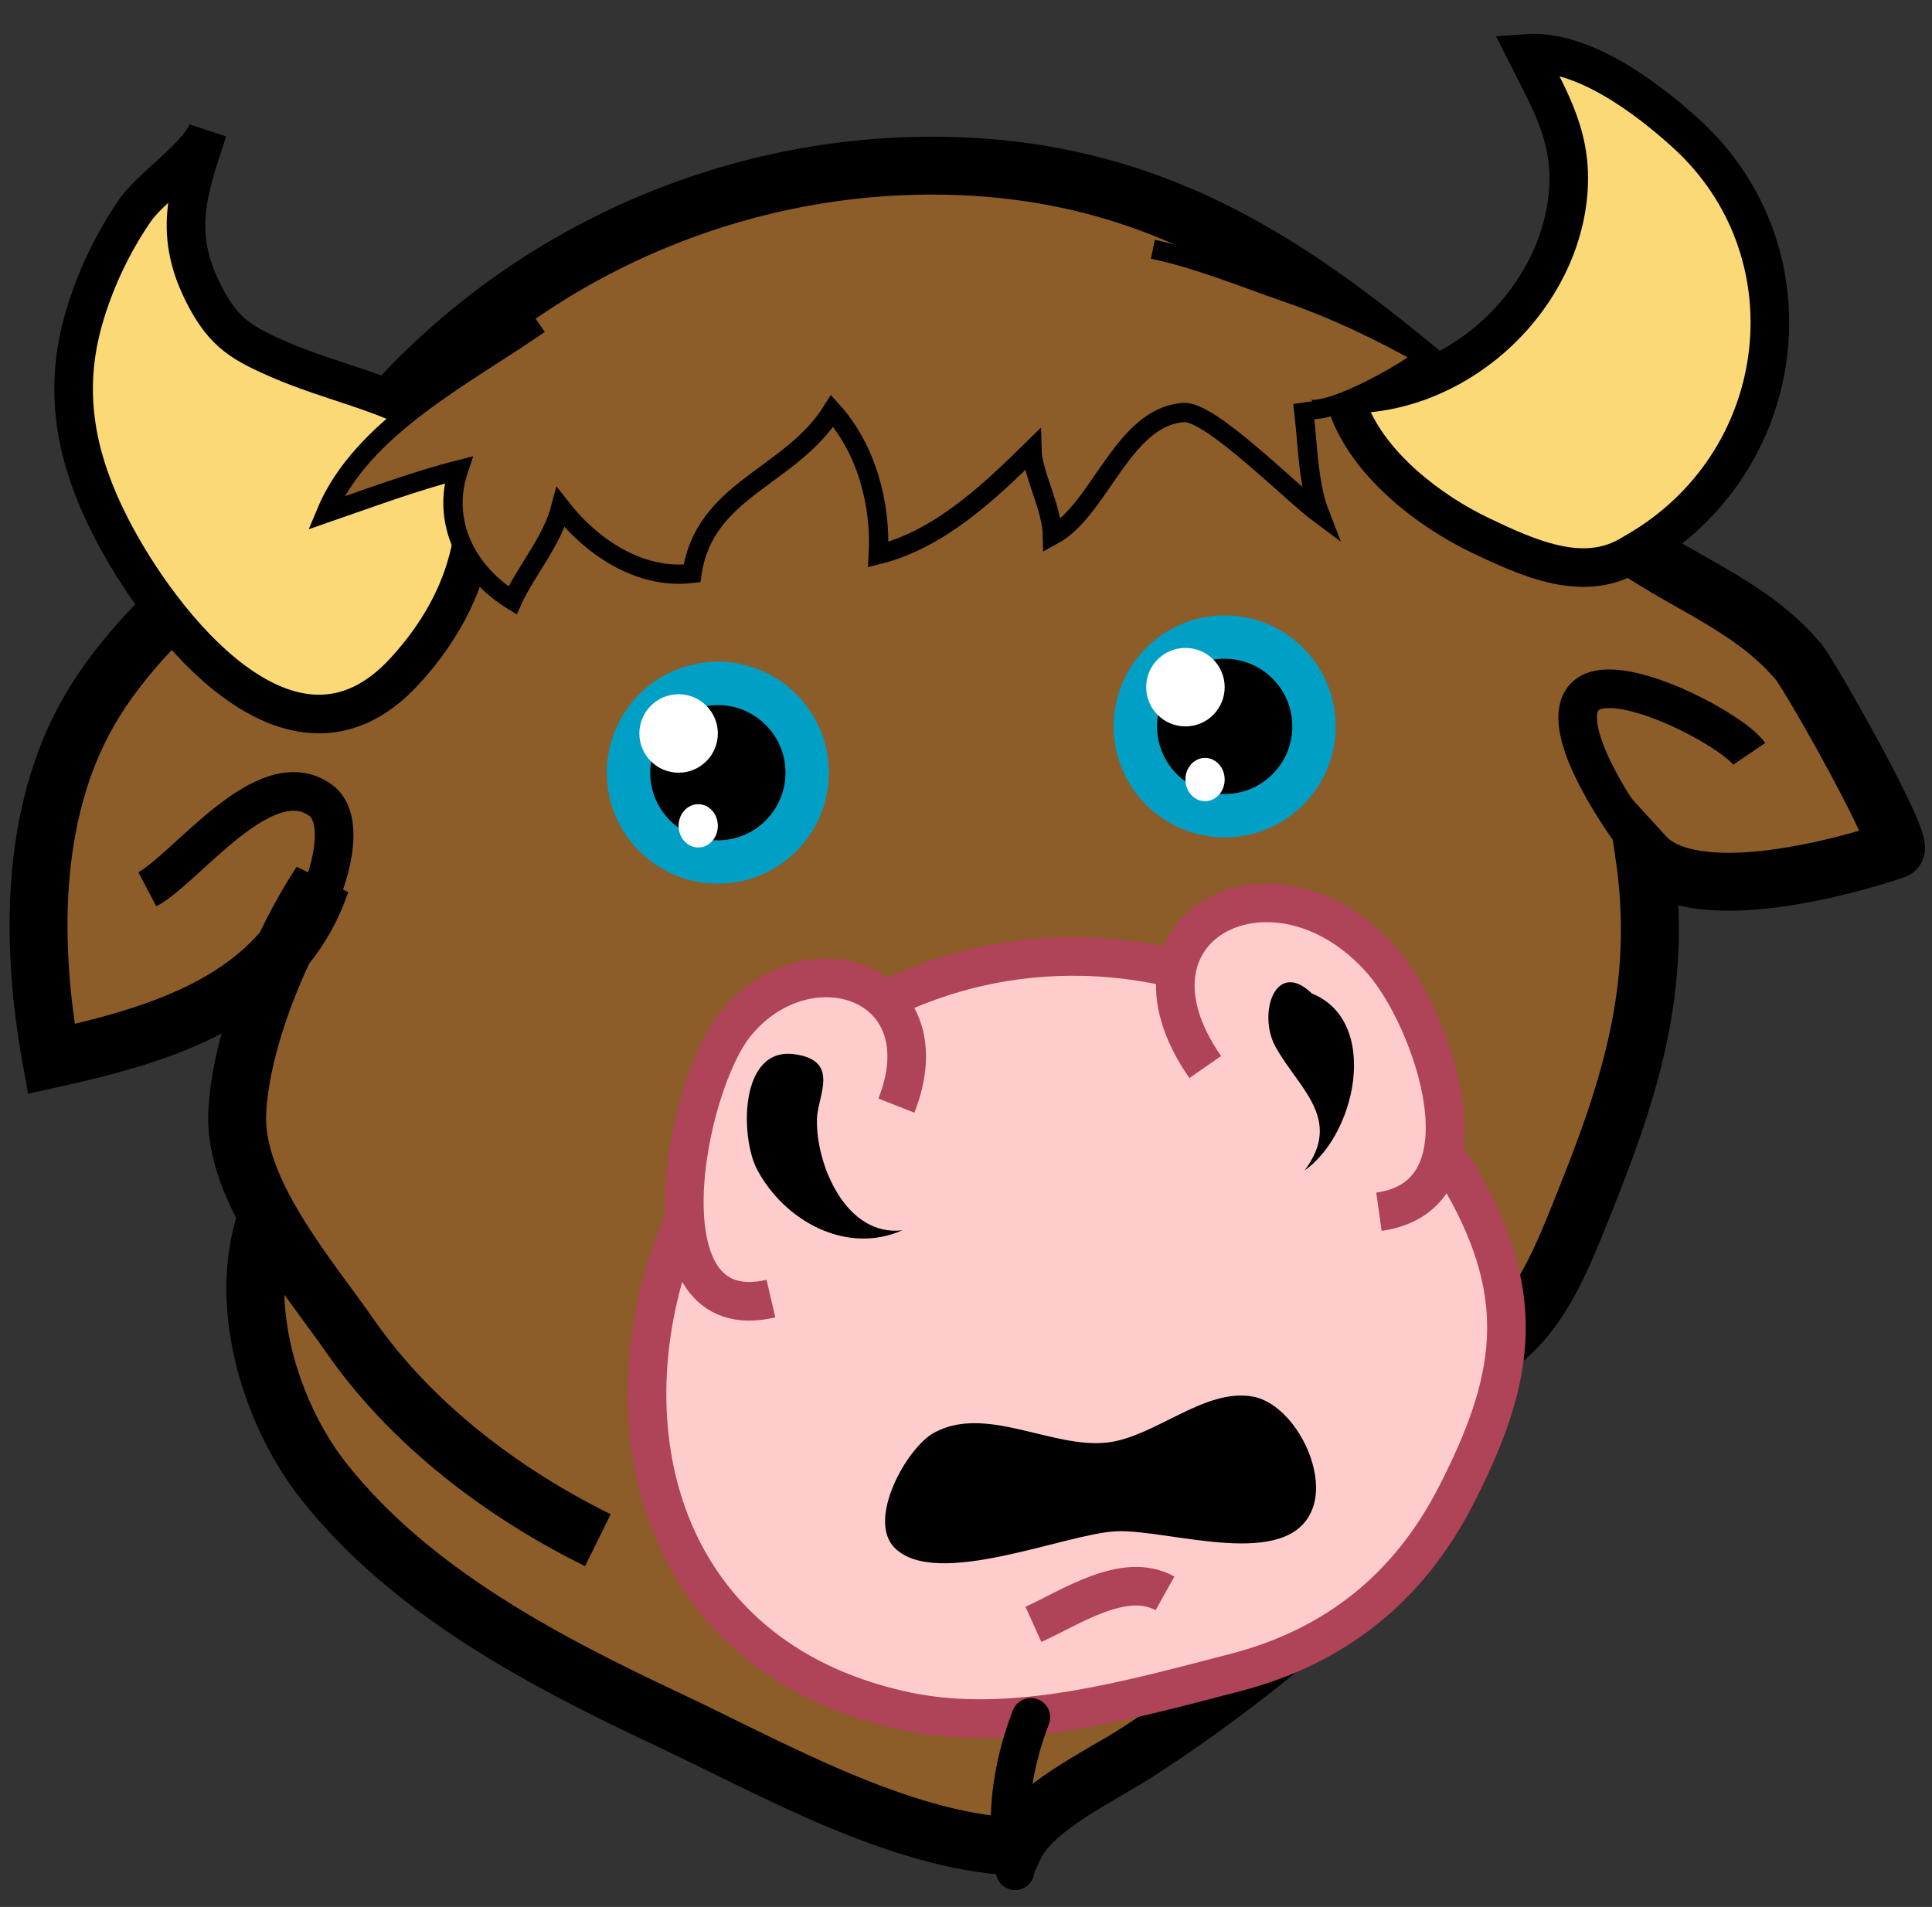
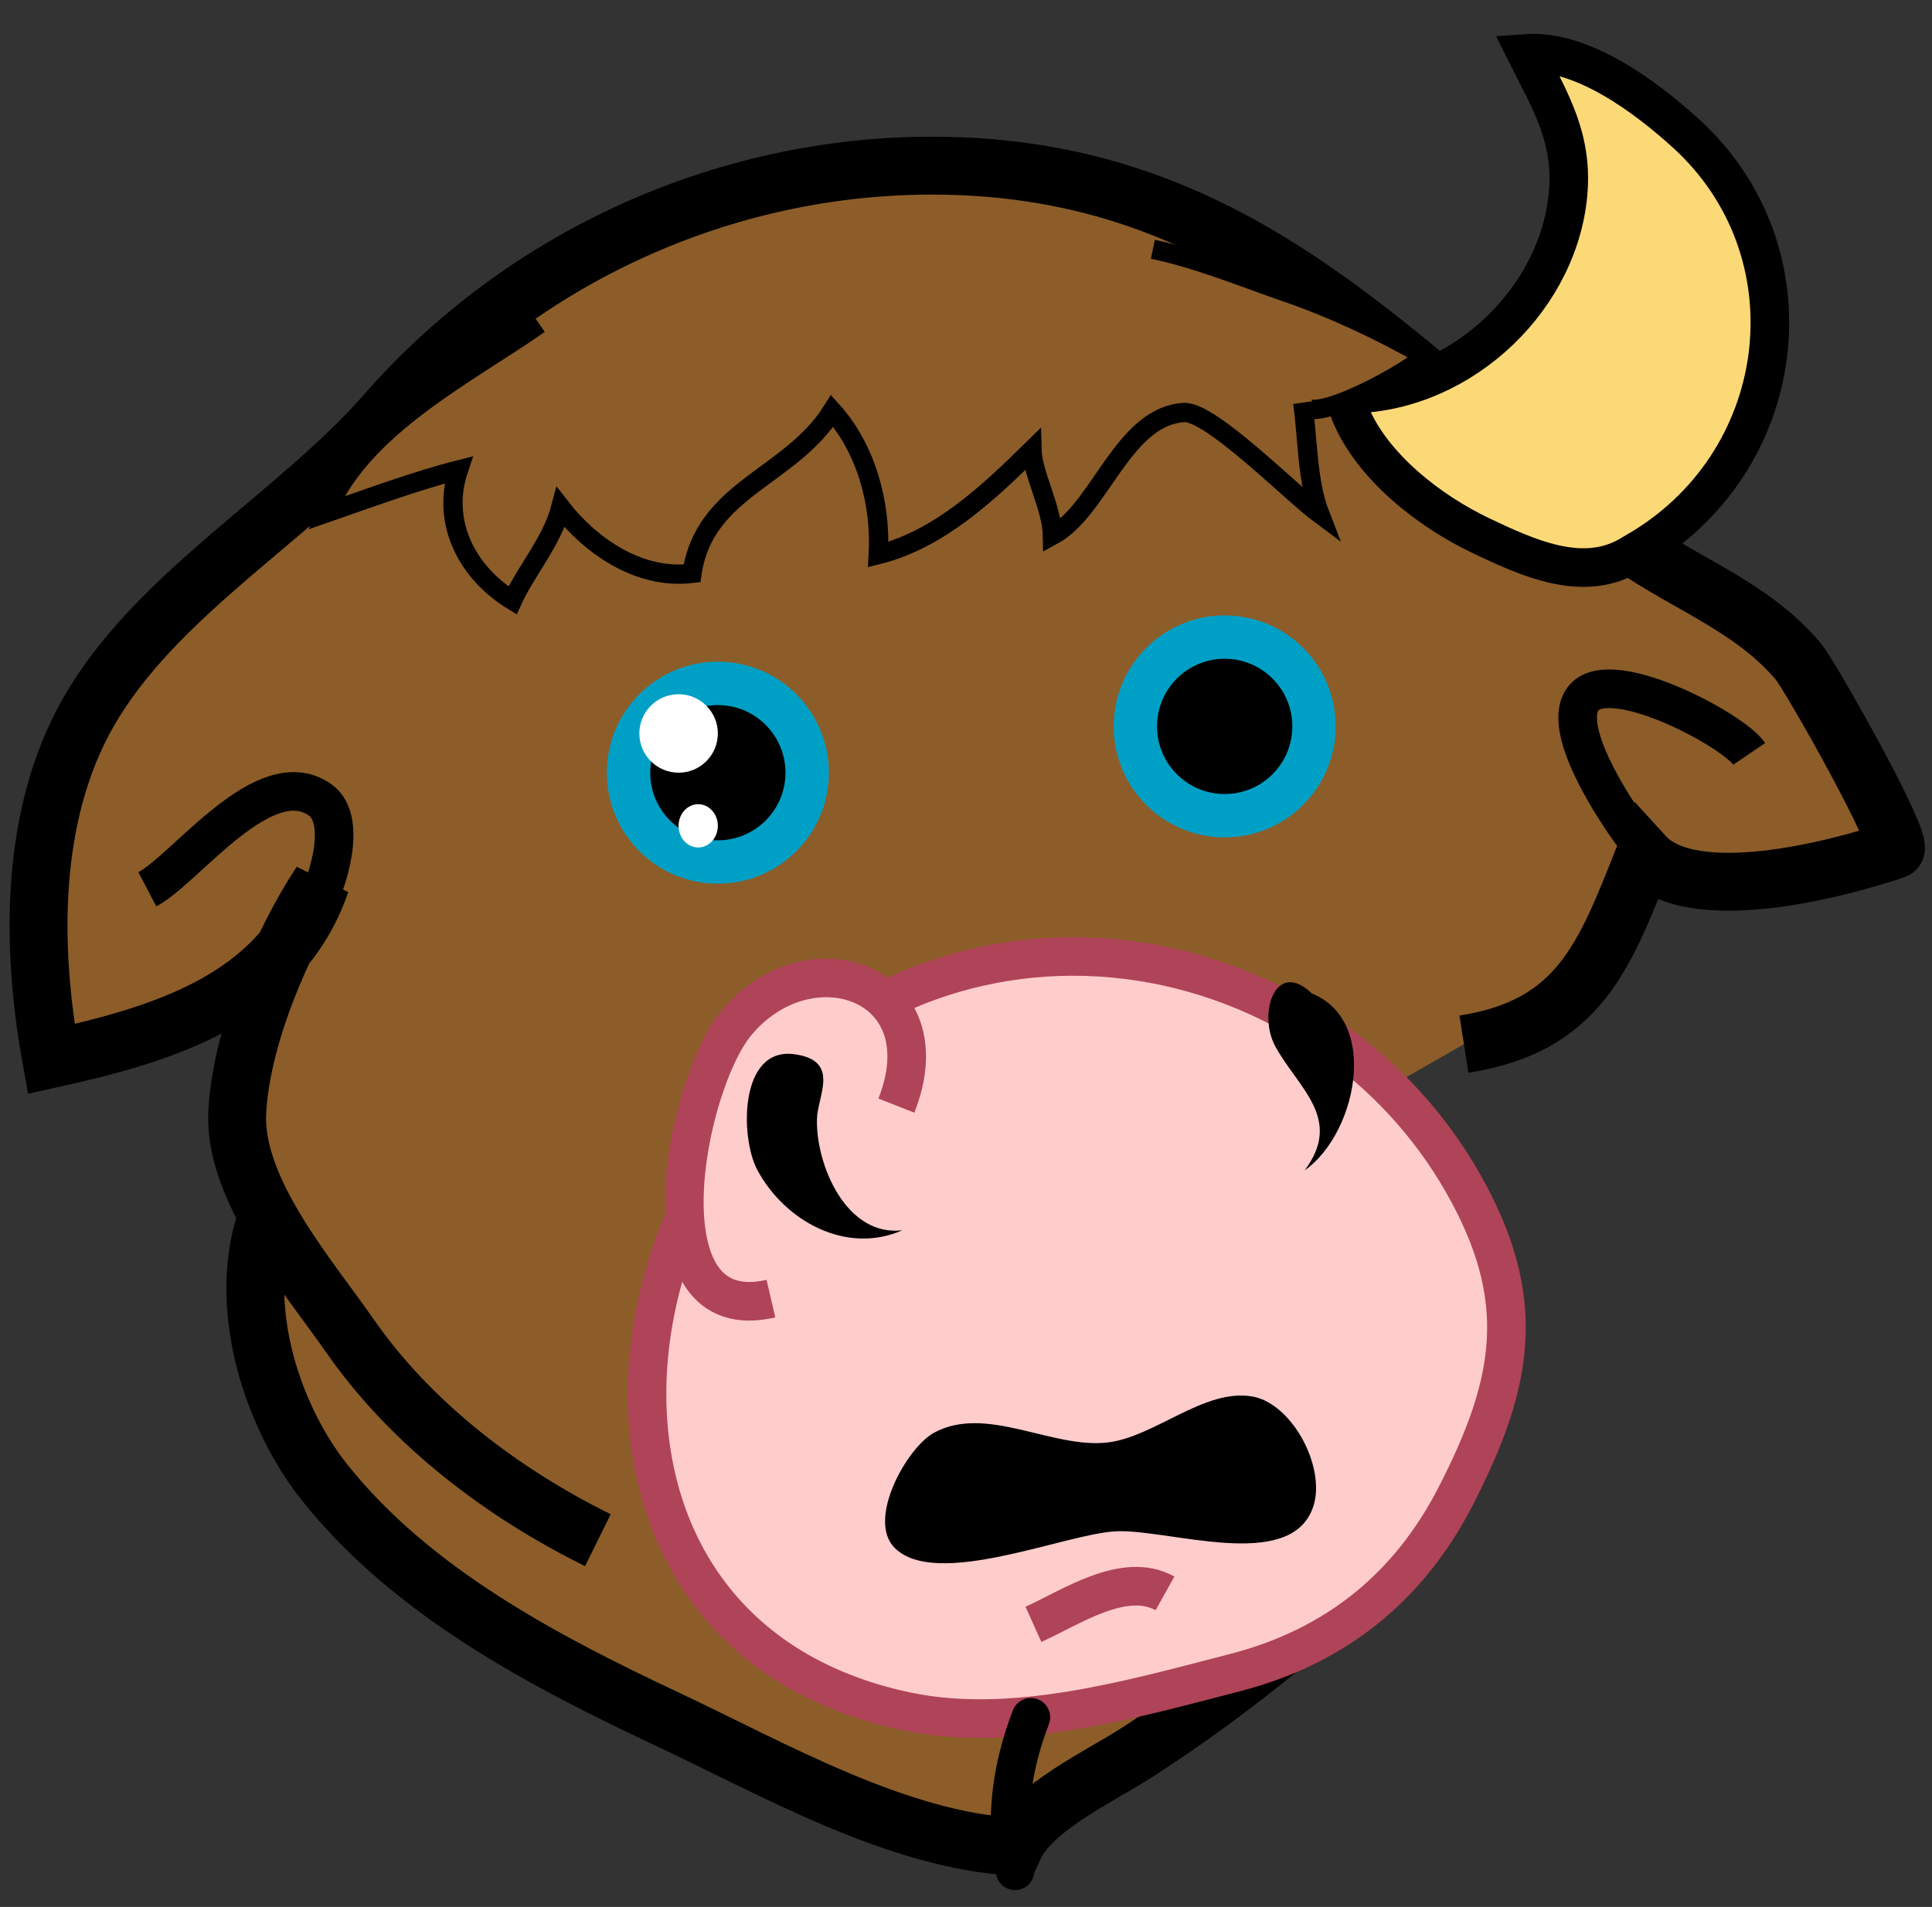
<svg xmlns="http://www.w3.org/2000/svg" version="1.1" id="Layer_1" width="226.771" height="223.86" viewBox="0 0 226.771 223.86" overflow="visible" enable-background="new 0 0 226.771 223.86" xml:space="preserve">
  <rect x="0" y="0" width="226.771" height="223.86" fill="#333333" stroke="none" />
  <g>
    <path fill="#8C5D29" stroke="#000000" stroke-width="6.797" d="M38.757,133.218c-13.687,9.462-9.383,29.869-0.643,40.825   c10.261,12.861,25.683,20.942,40.285,27.808c12.038,5.662,27.029,14.272,40.671,14.921c2.119-4.593,10.113-8.282,14.338-11.013   c7.438-4.81,14.122-9.872,20.825-15.664c6.224-5.378,20.474-17.576,18.975-26.845" />
-     <path fill="#8C5D29" stroke="#000000" stroke-width="6.797" d="M70.176,180.807c-11.211-5.533-21.908-13.643-29.091-23.975   c-4.893-7.033-13.667-17.113-13.238-26.208c0.407-8.633,5.13-19.904,9.814-26.999c-4.726,13.83-18.885,17.862-31.647,20.691   C3.61,111.046,3.5,95.672,10.366,83.629c7.929-13.904,24.411-23.083,34.914-35.071c16.1-18.385,39.664-29.113,64.12-29.113   c36.634,0,54.418,23.514,80.672,43.569c6.901,5.274,15.257,7.811,21.015,14.65c1.403,1.666,12.688,21.644,11.352,22.097   c-6.889,2.336-23.868,6.76-29.421,0.677c2.057,14.399-1.086,25.705-6.477,39.283c-4.687,11.804-7.639,20.018-21.184,22.14" />
+     <path fill="#8C5D29" stroke="#000000" stroke-width="6.797" d="M70.176,180.807c-11.211-5.533-21.908-13.643-29.091-23.975   c-4.893-7.033-13.667-17.113-13.238-26.208c0.407-8.633,5.13-19.904,9.814-26.999c-4.726,13.83-18.885,17.862-31.647,20.691   C3.61,111.046,3.5,95.672,10.366,83.629c7.929-13.904,24.411-23.083,34.914-35.071c16.1-18.385,39.664-29.113,64.12-29.113   c36.634,0,54.418,23.514,80.672,43.569c6.901,5.274,15.257,7.811,21.015,14.65c1.403,1.666,12.688,21.644,11.352,22.097   c-6.889,2.336-23.868,6.76-29.421,0.677c-4.687,11.804-7.639,20.018-21.184,22.14" />
    <path fill="#FFCCCC" stroke="#AF4357" stroke-width="4.531" d="M156.044,121.793c-14.139-9.823-32.777-12.637-49.452-5.616   c-36.426,15.342-45.01,75.31-0.163,84.734c12.461,2.618,26.466-1.44,38.505-4.549c11.743-3.031,20.394-9.942,25.933-20.729   c6.887-13.405,8.62-23.155,0.792-36.849C167.722,131.904,162.327,126.156,156.044,121.793z" />
    <path fill="#FFCCCC" stroke="#AF4357" stroke-width="4.531" d="M105.215,129.792c5.737-14.573-10.308-19.958-18.806-9.669   c-6.046,7.317-11.52,35.945,4.079,32.324" />
-     <path fill="#FFCCCC" stroke="#AF4357" stroke-width="4.531" d="M141.465,125.262c-11.641-16.739,8.331-26.725,20.81-12.403   c5.813,6.672,13.297,27.454-0.42,29.392" />
    <path fill="#FCD977" stroke="#000000" stroke-width="4.531" d="M157.63,46.26c13.073,0.333,24.896-10.389,26.363-22.913   c0.816-6.976-1.98-11.35-4.852-17.081c6.627-0.49,14.184,5.245,18.726,9.372c15.131,13.735,12.43,37.959-5.067,48.665   c-0.542,0.33-1.085,0.651-1.634,0.965c-5.492,3.126-11.83,0.247-17.39-2.409c-5.949-2.84-12.71-8.05-15.286-14.317   c-0.391-0.951-0.642-1.817-0.78-2.616" />
-     <path fill="#FCD977" stroke="#000000" stroke-width="4.531" d="M23.548,16.826c0.39-0.526,0.68-1.032,0.84-1.517   c-2.345,7.144-4.232,12.193-0.22,19.688c2.209,4.123,4.31,5.339,8.586,7.2c6.083,2.647,12.274,3.729,18.144,7.142   c0.286,0.163,3.452,0.559,3.174,0.279c0.852,0.858,1.555,5.3,1.669,6.688c0.715,8.714-2.45,16.194-8.278,22.523   c-13.244,14.384-28.75-5.766-34.452-16.94c-4.079-7.983-5.689-15.787-3.159-24.537c1.289-4.459,3.353-8.792,5.971-12.619   C17.382,22.451,21.624,19.424,23.548,16.826z" />
    <path d="M88.893,137.349c-2.039-3.821-2.134-14.479,4.358-13.59c5.434,0.739,2.708,4.895,2.64,7.594   c-0.141,5.343,3.408,13.848,10.014,13.076C99.306,147.339,92.09,143.313,88.893,137.349z" />
    <path fill="#8C5D29" stroke="#000000" stroke-width="2.266" d="M63.298,38.034c-8.566,5.982-20.833,12.037-25.051,22.201   c4.985-1.725,10.575-3.799,15.564-5.064c-2.057,6.151,1.028,12.054,6.343,15.314c1.52-3.364,4.646-6.95,5.669-10.892   c3.421,4.397,9.097,8.481,15.4,7.719C82.681,57.372,92.77,56.07,97.68,48.24c3.945,4.363,5.751,10.805,5.414,16.866   c7.251-1.817,13.101-7.439,18.03-12.277c0.069,2.781,2.365,6.825,2.413,10.032c5.588-3.012,8.238-13.976,15.422-14.434   c3.124-0.202,12.619,9.449,15.95,11.917c-1.483-3.811-1.41-8.952-2.002-13.077c0.453,3.172,13.264-4.018,14.3-5.496   c-5.084-2.911-10.686-5.553-16.267-7.474c-5.068-1.749-10.366-3.942-15.62-5.033" />
    <g>
      <circle fill="#00A0C6" cx="84.257" cy="90.709" r="13.028" />
      <circle cx="84.258" cy="90.709" r="7.938" />
      <path fill="#FFFFFF" d="M84.258,86.102c0,2.545-2.062,4.607-4.609,4.607c-2.539,0-4.605-2.062-4.605-4.607    c0-2.539,2.066-4.605,4.605-4.605C82.196,81.497,84.258,83.563,84.258,86.102z" />
      <ellipse fill="#FFFFFF" cx="81.953" cy="96.948" rx="2.304" ry="2.541" />
    </g>
    <g>
      <circle fill="#00A0C6" cx="143.748" cy="85.273" r="13.027" />
      <circle cx="143.748" cy="85.273" r="7.94" />
-       <path fill="#FFFFFF" d="M143.748,80.666c0,2.545-2.062,4.607-4.609,4.607c-2.541,0-4.606-2.062-4.606-4.607    c0-2.539,2.065-4.605,4.606-4.605C141.687,76.061,143.748,78.127,143.748,80.666z" />
-       <ellipse fill="#FFFFFF" cx="141.443" cy="91.512" rx="2.305" ry="2.541" />
    </g>
    <path fill="none" stroke="#000000" stroke-width="4.531" stroke-linecap="round" d="M119.149,219.616   c-1.296-6.067-0.36-12.28,1.851-18.019" />
    <path d="M151.16,166.504c-1.206-1.335-2.642-2.297-4.143-2.561c-5.651-1-11.427,4.723-16.986,5.39   c-6.523,0.785-14.268-4.483-20.403-1.137c-3.177,1.733-7.924,10.176-4.625,13.503c4.888,4.93,20.15-1.703,26.051-1.938   c6.205-0.25,20.198,4.762,23.003-2.65C155.257,173.948,153.737,169.363,151.16,166.504z" />
    <path d="M154.454,117.113c-4.601-5.082-6.922,1.753-4.764,5.723c2.658,4.884,8.01,8.468,3.445,14.556   c6.385-4.458,9.157-18.935-0.5-21.187" />
    <path fill="#FFCCCC" stroke="#AF4357" stroke-width="4.531" d="M121.3,190.688c4.376-1.972,10.666-6.298,15.441-3.635" />
    <path fill="none" stroke="#000000" stroke-width="4.531" d="M36.821,106.667c1.679-2.99,4.02-10.426,0.774-12.747   c-6.505-4.658-15.792,8.107-20.302,10.474" />
    <path fill="none" stroke="#000000" stroke-width="4.531" d="M191.695,98.04c-2.006-2.717-8.815-12.809-5.725-16.197   c3.347-3.661,17.433,3.839,19.347,6.655" />
  </g>
</svg>